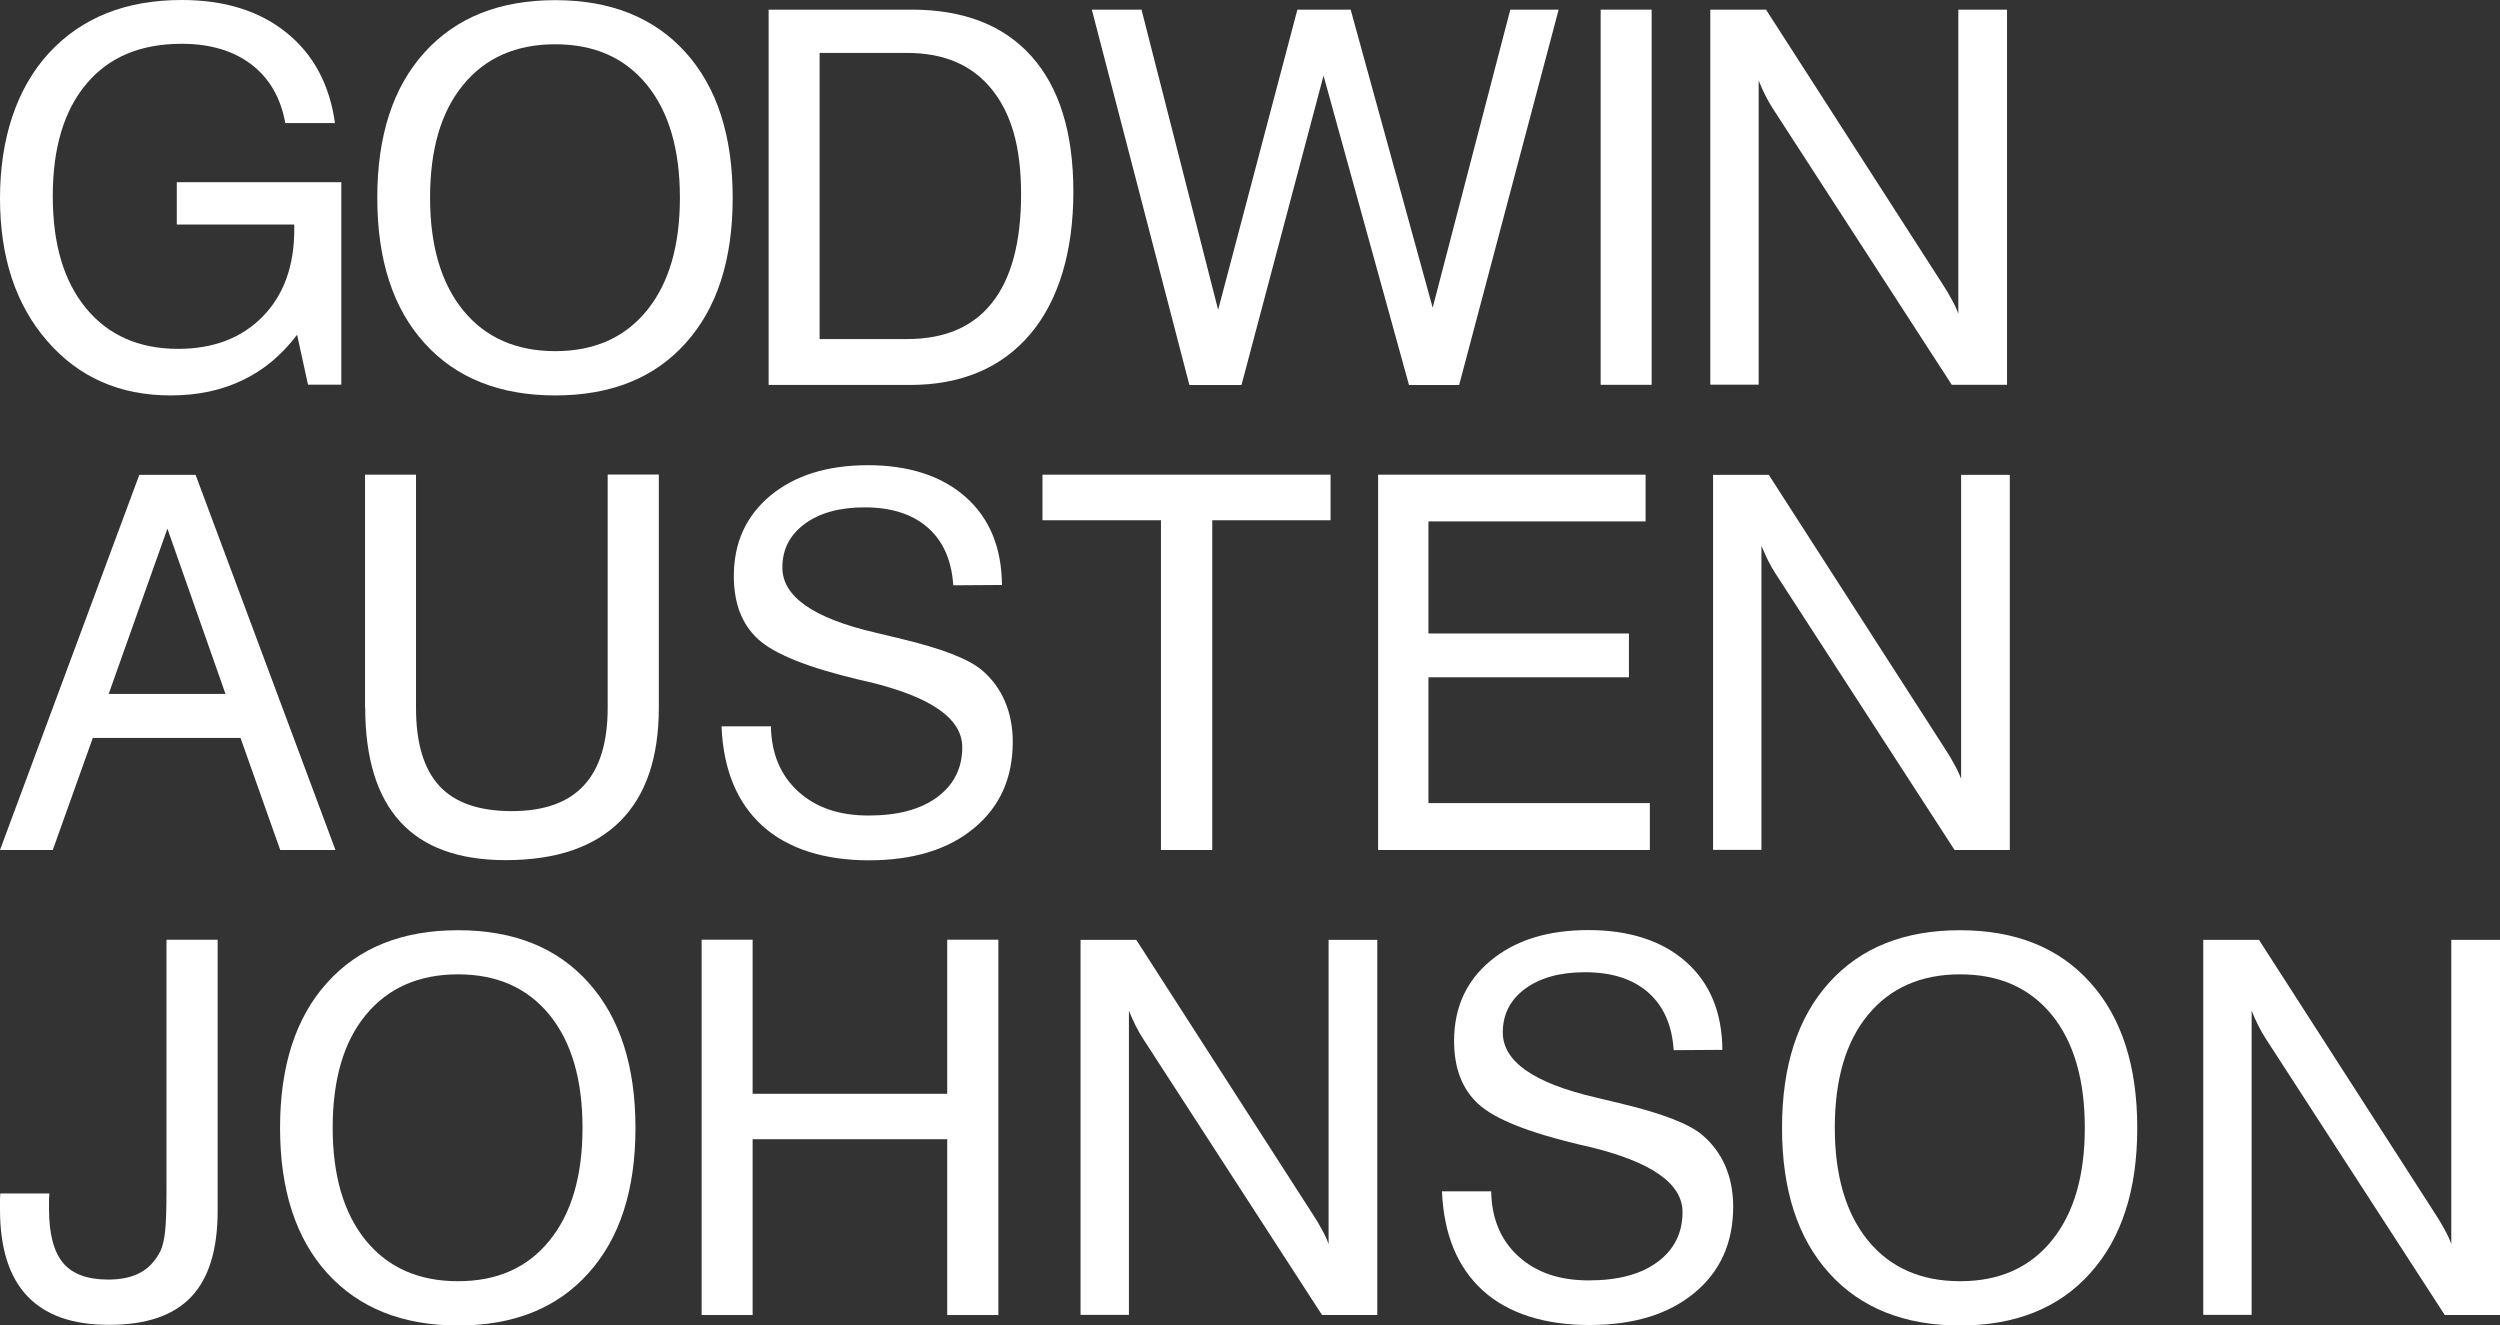
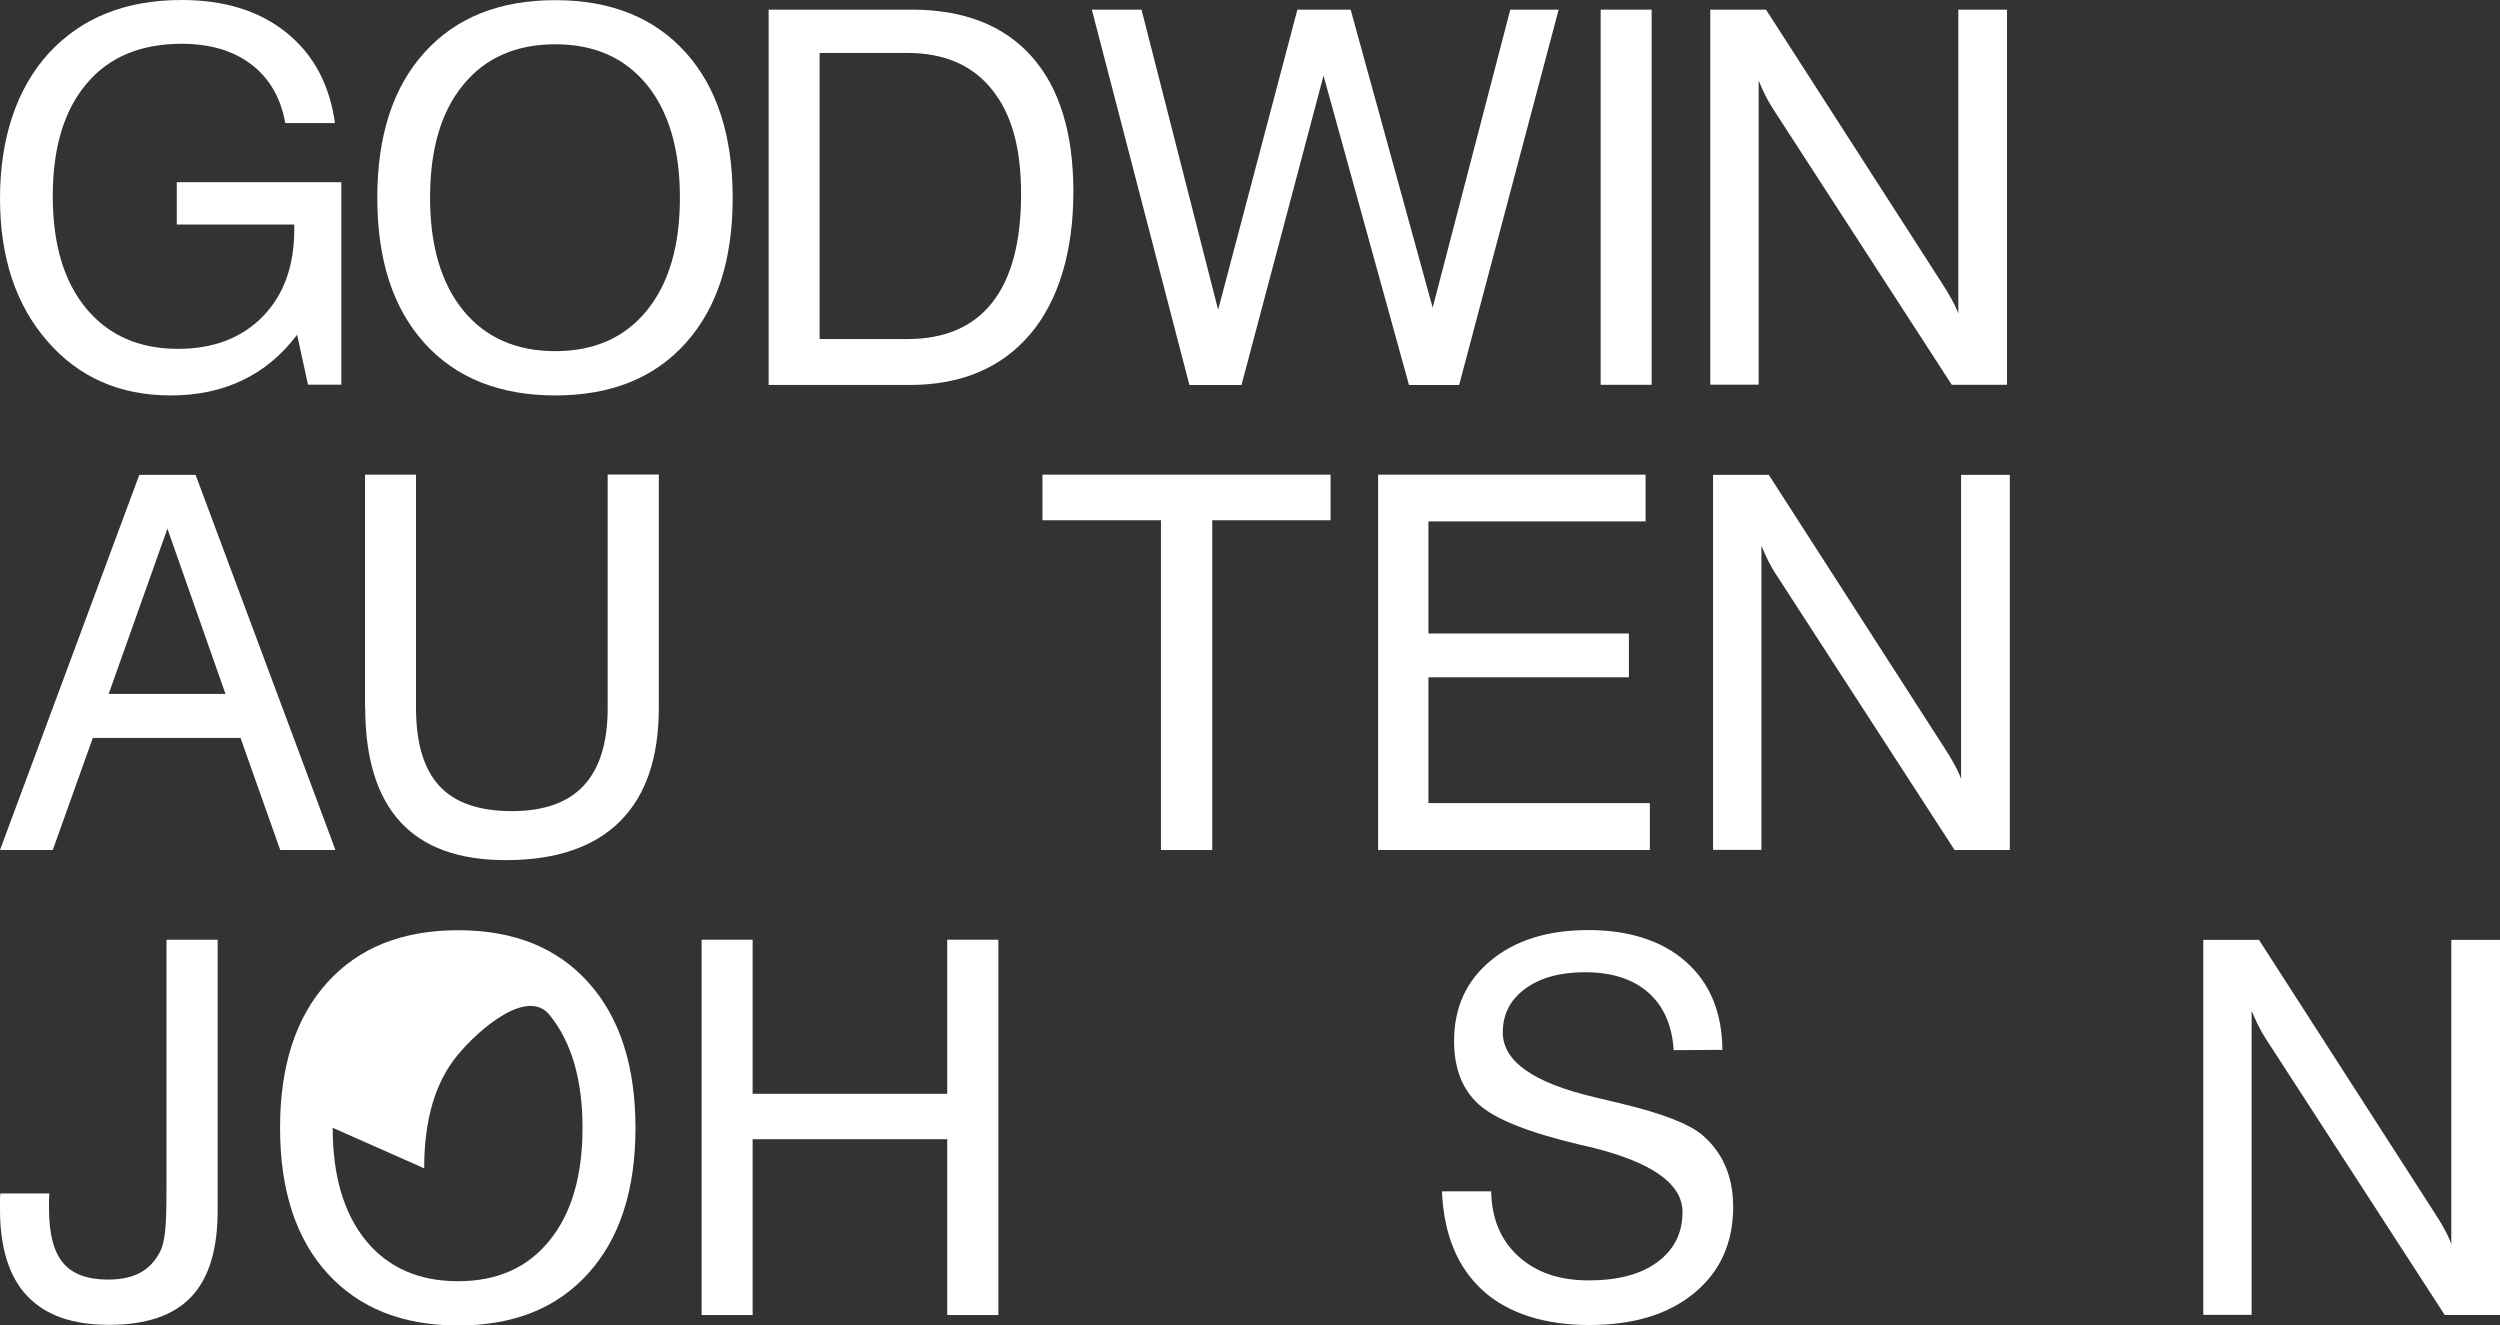
<svg xmlns="http://www.w3.org/2000/svg" id="Layer_2" data-name="Layer 2" viewBox="0 0 153 81.11">
  <rect x="0" y="0" width="153" height="81.11" fill="#333333" stroke="none" />
  <defs>
    <style>
      .cls-1 {
        clip-path: url(#clippath-4);
      }

      .cls-2 {
        fill: #fff;
      }

      .cls-3 {
        fill: none;
      }

      .cls-4 {
        clip-path: url(#clippath-1);
      }

      .cls-5 {
        clip-path: url(#clippath-3);
      }

      .cls-6 {
        clip-path: url(#clippath-2);
      }

      .cls-7 {
        clip-path: url(#clippath);
      }
    </style>
    <clipPath id="clippath">
      <rect class="cls-3" width="153" height="81.11" />
    </clipPath>
    <clipPath id="clippath-1">
      <rect class="cls-3" width="153" height="81.11" />
    </clipPath>
    <clipPath id="clippath-2">
      <rect class="cls-3" width="153" height="81.11" />
    </clipPath>
    <clipPath id="clippath-3">
      <rect class="cls-3" width="153" height="81.11" />
    </clipPath>
    <clipPath id="clippath-4">
      <rect class="cls-3" width="153" height="81.11" />
    </clipPath>
  </defs>
  <g id="Layer_1-2" data-name="Layer 1">
    <g>
      <g class="cls-7">
        <path class="cls-2" d="M18.18,20.49c-.94,1.24-2.05,2.17-3.34,2.78-1.29.62-2.75.93-4.4.93-3.11,0-5.63-1.11-7.55-3.33C.96,18.65,0,15.74,0,12.13S1,5.42,2.99,3.25C4.99,1.08,7.7,0,11.12,0,13.73,0,15.87.66,17.52,1.99c1.65,1.32,2.65,3.17,2.98,5.54h-3.04c-.28-1.55-.97-2.74-2.08-3.59-1.11-.84-2.53-1.26-4.26-1.26-2.51,0-4.45.81-5.82,2.44-1.38,1.63-2.07,3.92-2.07,6.88s.68,5.22,2.04,6.87c1.36,1.65,3.24,2.48,5.63,2.48,2.16,0,3.89-.66,5.18-1.98,1.29-1.32,1.93-3.1,1.93-5.33v-.3h-7.19v-2.59h10.07v12.39h-2.04l-.67-3.07Z" />
        <path class="cls-2" d="M26.32,12.1c0,2.94.68,5.24,2.03,6.9,1.36,1.66,3.24,2.49,5.63,2.49s4.26-.83,5.61-2.49c1.35-1.66,2.02-3.96,2.02-6.9s-.67-5.25-2.02-6.91c-1.35-1.65-3.21-2.48-5.61-2.48s-4.28.83-5.63,2.48c-1.36,1.65-2.03,3.95-2.03,6.91M23.09,12.1c0-3.79.96-6.76,2.89-8.89,1.93-2.14,4.6-3.2,8-3.2s6.06,1.07,7.98,3.2c1.92,2.13,2.88,5.1,2.88,8.9s-.96,6.76-2.88,8.89c-1.92,2.14-4.58,3.2-7.98,3.2s-6.08-1.07-8-3.2c-1.93-2.13-2.89-5.1-2.89-8.89" />
        <path class="cls-2" d="M55.52,3.24h-5.36v17.51h5.36c2.3,0,4.03-.74,5.21-2.24,1.17-1.49,1.76-3.7,1.76-6.62s-.6-4.94-1.79-6.42c-1.2-1.49-2.92-2.23-5.18-2.23M47.04,23.56V.59h8.75c3.2,0,5.65.96,7.35,2.87,1.7,1.91,2.55,4.67,2.55,8.28s-.88,6.63-2.64,8.71c-1.76,2.07-4.22,3.11-7.38,3.11h-8.62Z" />
      </g>
      <polygon class="cls-2" points="72.79 23.56 66.82 .59 69.86 .59 74.55 18.96 79.4 .59 82.66 .59 87.68 18.83 92.43 .59 95.39 .59 89.3 23.56 86.23 23.56 81 4.63 75.98 23.56 72.79 23.56" />
      <rect class="cls-2" x="97.96" y=".59" width="3.12" height="22.96" />
      <g class="cls-4">
        <path class="cls-2" d="M104.67,23.56V.59h3.41l10.73,16.68c.24.36.45.71.62,1.03.18.32.32.62.42.9V.59h2.98v22.96h-3.38l-10.96-16.92c-.17-.26-.32-.53-.46-.81-.14-.28-.27-.58-.4-.89v18.61h-2.96Z" />
      </g>
      <path class="cls-2" d="M10.24,32.34l3.56,10.13h-7.15l3.6-10.13ZM8.53,29.05L0,52.02h3.23l2.45-6.86h9.04l2.43,6.86h3.38l-8.56-22.96h-3.44Z" />
      <g class="cls-6">
        <path class="cls-2" d="M22.34,43.3v-14.25h3.12v14.28c0,2.15.48,3.74,1.43,4.77.95,1.03,2.43,1.54,4.42,1.54s3.45-.52,4.42-1.57c.97-1.04,1.46-2.63,1.46-4.75v-14.28h3.13v14.25c0,3.08-.79,5.4-2.38,6.98-1.59,1.58-3.92,2.37-6.99,2.37-2.87,0-5.02-.78-6.45-2.34-1.43-1.56-2.15-3.9-2.15-7.02" />
-         <path class="cls-2" d="M44.17,44.45h3.01c.03,1.66.58,2.99,1.66,3.98,1.08.99,2.51,1.48,4.31,1.48s3.18-.37,4.2-1.12c1.02-.75,1.54-1.77,1.54-3.06,0-1.76-1.92-3.09-5.77-4.01-.23-.05-.41-.09-.53-.12-3.12-.74-5.18-1.56-6.18-2.47-1-.91-1.5-2.2-1.5-3.87,0-2.05.75-3.69,2.24-4.93,1.5-1.24,3.49-1.86,5.97-1.86s4.53.65,5.99,1.96c1.46,1.3,2.19,3.09,2.21,5.37l-2.98.02c-.1-1.54-.63-2.72-1.57-3.54-.94-.82-2.23-1.23-3.86-1.23-1.53,0-2.75.34-3.66,1.01-.91.67-1.37,1.56-1.37,2.67,0,1.78,1.89,3.1,5.67,3.98.56.13.99.24,1.29.31.06,0,.17.04.33.08,2.47.59,4.12,1.23,4.93,1.92.61.52,1.08,1.15,1.4,1.9.32.74.48,1.57.48,2.49,0,2.21-.79,3.97-2.38,5.28-1.58,1.31-3.73,1.96-6.43,1.96s-4.95-.7-6.51-2.11c-1.55-1.41-2.39-3.43-2.5-6.06" />
      </g>
      <polygon class="cls-2" points="71.05 52.02 71.05 31.84 63.8 31.84 63.8 29.05 81.43 29.05 81.43 31.84 74.19 31.84 74.19 52.02 71.05 52.02" />
      <polygon class="cls-2" points="84.34 52.02 84.34 29.05 100.71 29.05 100.71 31.91 87.42 31.91 87.42 38.77 99.69 38.77 99.69 41.45 87.42 41.45 87.42 49.15 100.97 49.15 100.97 52.02 84.34 52.02" />
      <g class="cls-5">
        <path class="cls-2" d="M104.84,52.02v-22.96h3.41l10.73,16.68c.24.36.45.71.62,1.03.18.32.32.62.42.9v-18.61h2.98v22.96h-3.38l-10.96-16.92c-.17-.26-.32-.53-.46-.81-.14-.28-.27-.58-.4-.89v18.61h-2.96Z" />
        <path class="cls-2" d="M.03,73.04h2.99c0,.11-.02.24-.02.37,0,.13,0,.32,0,.58,0,1.52.29,2.62.86,3.3.57.68,1.49,1.02,2.76,1.02.79,0,1.44-.14,1.96-.42.52-.28.93-.72,1.23-1.31.14-.28.23-.67.29-1.18.06-.5.09-1.35.09-2.55v-15.34h3.13v16.6c0,2.37-.54,4.12-1.62,5.26-1.08,1.14-2.75,1.71-5.02,1.71s-3.89-.59-5.01-1.76C.56,78.15,0,76.38,0,74.02c0-.26,0-.46,0-.6,0-.14.01-.27.02-.38" />
-         <path class="cls-2" d="M20.36,69.02c0,2.94.68,5.24,2.03,6.9,1.36,1.66,3.24,2.49,5.64,2.49s4.26-.83,5.6-2.49c1.35-1.66,2.02-3.96,2.02-6.9s-.67-5.25-2.02-6.91c-1.35-1.65-3.21-2.48-5.6-2.48s-4.28.83-5.64,2.48c-1.36,1.65-2.03,3.95-2.03,6.91M17.14,69.02c0-3.79.96-6.76,2.89-8.89,1.93-2.14,4.6-3.2,8.01-3.2s6.06,1.07,7.97,3.2c1.92,2.13,2.88,5.1,2.88,8.9s-.96,6.76-2.88,8.89c-1.92,2.14-4.57,3.2-7.97,3.2s-6.08-1.07-8.01-3.2c-1.93-2.13-2.89-5.1-2.89-8.89" />
+         <path class="cls-2" d="M20.36,69.02c0,2.94.68,5.24,2.03,6.9,1.36,1.66,3.24,2.49,5.64,2.49s4.26-.83,5.6-2.49c1.35-1.66,2.02-3.96,2.02-6.9s-.67-5.25-2.02-6.91s-4.28.83-5.64,2.48c-1.36,1.65-2.03,3.95-2.03,6.91M17.14,69.02c0-3.79.96-6.76,2.89-8.89,1.93-2.14,4.6-3.2,8.01-3.2s6.06,1.07,7.97,3.2c1.92,2.13,2.88,5.1,2.88,8.9s-.96,6.76-2.88,8.89c-1.92,2.14-4.57,3.2-7.97,3.2s-6.08-1.07-8.01-3.2c-1.93-2.13-2.89-5.1-2.89-8.89" />
      </g>
      <polygon class="cls-2" points="57.97 57.51 57.97 66.94 46.06 66.94 46.06 57.51 42.94 57.51 42.94 80.48 46.06 80.48 46.06 69.72 57.97 69.72 57.97 80.48 61.1 80.48 61.1 57.51 57.97 57.51" />
      <g class="cls-1">
-         <path class="cls-2" d="M66.13,80.48v-22.96h3.41l10.73,16.68c.24.36.45.71.62,1.03.18.32.32.62.42.91v-18.62h2.98v22.96h-3.38l-10.96-16.92c-.17-.26-.32-.53-.46-.81-.14-.28-.27-.58-.4-.89v18.61h-2.96Z" />
        <path class="cls-2" d="M88.25,72.91h3.01c.03,1.66.58,2.99,1.66,3.97,1.08.99,2.51,1.48,4.31,1.48s3.18-.37,4.2-1.12c1.02-.75,1.54-1.77,1.54-3.06,0-1.76-1.92-3.09-5.77-4.01-.23-.05-.4-.09-.53-.12-3.12-.74-5.18-1.56-6.18-2.47-1-.91-1.5-2.2-1.5-3.87,0-2.05.75-3.69,2.25-4.93,1.5-1.24,3.49-1.86,5.97-1.86s4.53.65,5.99,1.96c1.46,1.3,2.19,3.09,2.21,5.37l-2.98.02c-.1-1.54-.63-2.72-1.57-3.54-.94-.82-2.23-1.23-3.86-1.23-1.53,0-2.75.34-3.66,1.01-.91.67-1.37,1.56-1.37,2.67,0,1.78,1.89,3.1,5.67,3.98.56.14.99.24,1.29.31.06,0,.17.04.33.08,2.47.59,4.12,1.23,4.93,1.92.61.52,1.08,1.15,1.4,1.89.32.74.48,1.57.48,2.49,0,2.21-.79,3.97-2.38,5.28-1.58,1.31-3.73,1.96-6.43,1.96s-4.96-.7-6.51-2.11c-1.55-1.41-2.39-3.43-2.5-6.06" />
-         <path class="cls-2" d="M112.29,69.02c0,2.94.68,5.24,2.03,6.9,1.36,1.66,3.24,2.49,5.64,2.49s4.26-.83,5.61-2.49c1.35-1.66,2.02-3.96,2.02-6.9s-.67-5.25-2.02-6.91c-1.35-1.65-3.21-2.48-5.61-2.48s-4.28.83-5.64,2.48c-1.36,1.65-2.03,3.95-2.03,6.91M109.06,69.02c0-3.79.96-6.76,2.89-8.89,1.93-2.14,4.6-3.2,8-3.2s6.06,1.07,7.97,3.2c1.92,2.13,2.88,5.1,2.88,8.9s-.96,6.76-2.88,8.89c-1.92,2.14-4.58,3.2-7.97,3.2s-6.08-1.07-8-3.2c-1.93-2.13-2.89-5.1-2.89-8.89" />
        <path class="cls-2" d="M134.84,80.48v-22.96h3.41l10.73,16.68c.24.36.45.71.62,1.03.18.32.32.62.42.91v-18.62h2.98v22.96h-3.38l-10.96-16.92c-.17-.26-.32-.53-.46-.81-.14-.28-.27-.58-.4-.89v18.61h-2.96Z" />
      </g>
    </g>
  </g>
</svg>